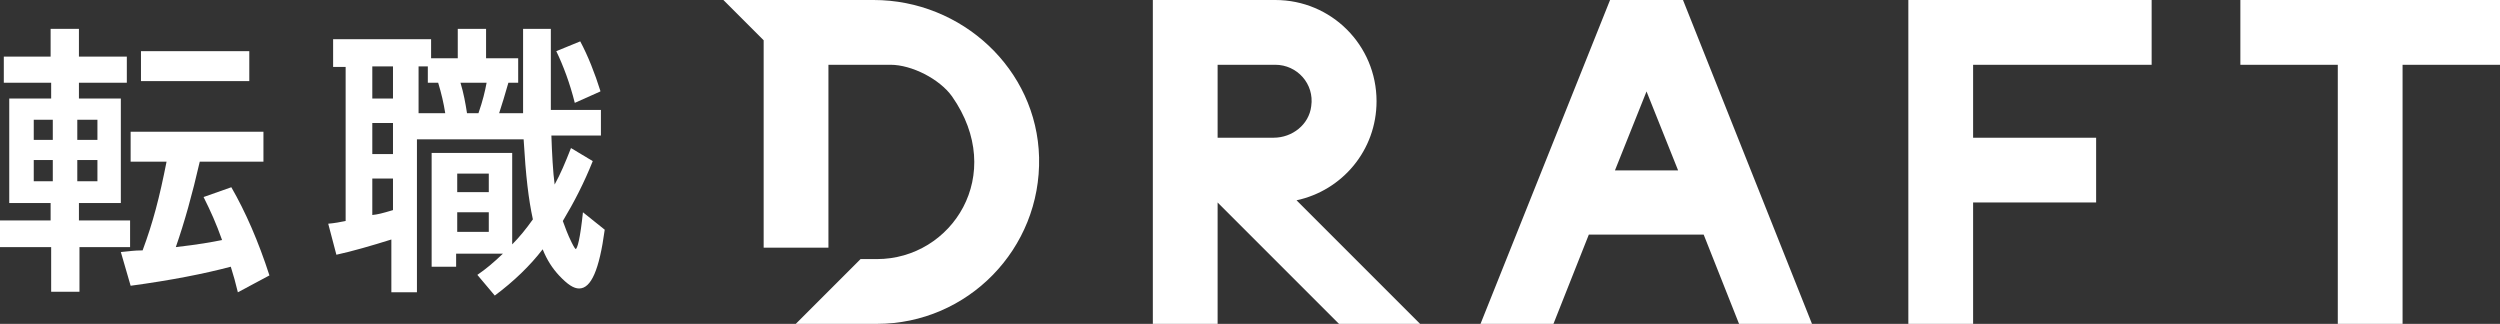
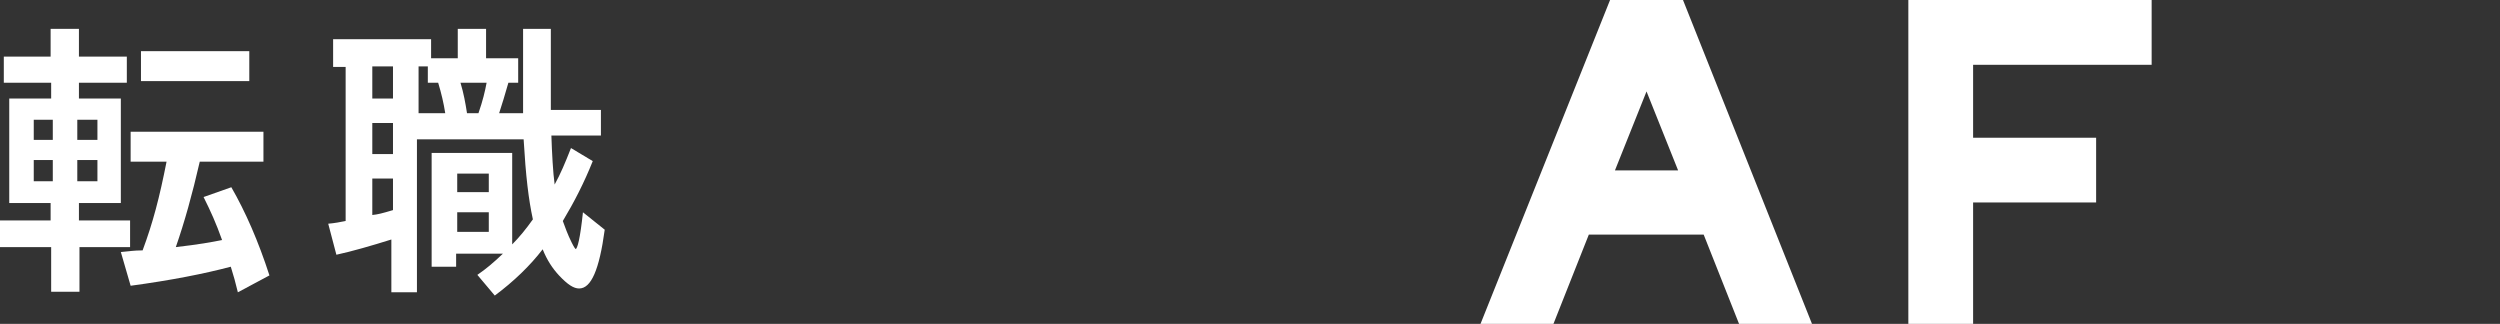
<svg xmlns="http://www.w3.org/2000/svg" id="design" version="1.1" viewBox="0 0 459.3 59.5">
  <rect x="0" y="0" width="459.3" height="59.5" fill="#333333" stroke="none" />
  <defs>
    <style>
      .st0 {
        fill: #fff;
      }
    </style>
  </defs>
-   <polygon class="st0" points="459.3 0 411.6 0 411.6 11.9 429.5 11.9 429.5 59.5 441.4 59.5 441.4 11.9 459.3 11.9 459.3 0" />
  <polygon class="st0" points="350.6 0 350.6 59.5 362.5 59.5 362.5 37.2 385.1 37.2 385.1 25.3 362.5 25.3 362.5 11.9 395.3 11.9 395.3 0 350.6 0" />
  <path class="st0" d="M295.8,0l-23.8,59.5h13.4l6.5-16.4h21.1l6.5,16.4h13.4L309.2,0h-13.4ZM296.7,31.3l5.8-14.5,5.8,14.5h-11.6,0Z" />
-   <path class="st0" d="M252.9,18.6c0-10.3-8.3-18.6-18.6-18.6h-22.5v59.5h11.9v-22.3l22.3,22.3h14.9l-22.7-22.7c8.4-1.8,14.7-9.2,14.7-18.2ZM240.9,19.5c-.4,3.4-3.5,5.8-6.9,5.8h-10.3v-13.4h10.6c4,0,7.2,3.5,6.6,7.6h0Z" />
-   <path class="st0" d="M160.6,0h-27.7l7.4,7.4v38.1h11.9V11.9h11.4c3.9,0,9,2.6,11.3,5.8,10.1,14.4,0,29.9-13.8,29.9h-3l-11.9,11.9h14.9c16.7,0,30.2-13.8,29.8-30.6-.4-16.2-14.2-28.9-30.4-28.9h.1Z" />
  <path class="st0" d="M37.4,36.2c1.3,2.6,2.3,4.8,3.4,7.9-2,.4-4.2.8-8.5,1.3,1.6-4.6,3-9.6,4.4-15.7h11.7v-5.5h-24.4v5.5h6.6c-1.3,6.6-2.5,11.2-4.4,16.3-1.6,0-2.8.2-4,.3l1.8,6.2c7.4-1,13.5-2.2,18.4-3.5.5,1.6.9,3,1.3,4.7l5.8-3.1c-2-6.2-4.4-11.7-7-16.2,0,0-5.1,1.8-5.1,1.8Z" />
  <rect class="st0" x="25.9" y="9.4" width="19.9" height="5.5" />
  <path class="st0" d="M23.8,40.5h-9.3v-3.2h7.7v-19.2h-7.7v-2.9h8.8v-4.8h-8.8v-5.1h-5.2v5.1H.7v4.8h8.7v2.9H1.7v19.2h7.6v3.2H0v4.9h9.4v8.2h5.2v-8.2h9.3v-4.9h-.1ZM14.2,22h3.7v3.7h-3.7v-3.7ZM9.7,33.3h-3.5v-3.9h3.5v3.9ZM9.7,25.7h-3.5v-3.7h3.5v3.7ZM14.2,33.3v-3.9h3.7v3.9h-3.7Z" />
-   <path class="st0" d="M110.3,16.7c-1-3.2-2.3-6.5-3.7-9.1l-4.4,1.8c1.3,2.7,2.5,5.9,3.4,9.5l4.7-2.1h0Z" />
  <path class="st0" d="M105.9,45.8c-.2,0-.4-.3-.9-1.3-.7-1.4-1.2-2.8-1.6-3.9,2.1-3.5,3.9-7,5.5-11l-4-2.4c-1.1,2.8-1.9,4.7-3,6.7-.3-2.1-.5-5.9-.6-9h9.1v-4.7h-9.2V5.3h-5.1v15.5h-4.4c.6-1.8,1-3.2,1.7-5.6h1.8v-4.5h-5.9v-5.4h-5.2v5.4h-4.9v-3.5h-18v5.1h2.3v28.3c-1,.2-2,.4-3.2.5l1.5,5.7c2.8-.6,6.6-1.7,10.1-2.8v9.7h4.7v-28.1h19.6c.4,6.8.9,11,1.7,14.7-1.2,1.7-2.5,3.3-3.8,4.6v-16.8h-14.8v20.9h4.5v-2.4h8.6c-1.9,1.8-3.1,2.8-4.7,3.9l3.2,3.8c3.5-2.6,6.5-5.5,8.8-8.5.8,2,1.8,3.5,3,4.8,1.6,1.7,2.7,2.4,3.7,2.4,2.2,0,3.7-3.4,4.7-10.8l-4-3.2c-.5,4.7-1,6.8-1.4,6.8h.2ZM72.2,38.6c-2,.6-2.8.8-3.8.9v-6.7h3.8v5.8ZM72.2,28.3h-3.8v-5.7h3.8v5.7ZM72.2,18.1h-3.8v-5.9h3.8v5.9ZM76.9,20.8v-8.6h1.7v3h1.9c.6,2,1,3.7,1.3,5.6h-4.9ZM87.9,20.8h-2.1c-.3-1.9-.6-3.6-1.2-5.6h4.8c-.3,1.6-.7,3.3-1.5,5.6ZM89.8,42.6h-5.8v-3.6h5.8v3.6ZM89.8,35.3h-5.8v-3.4h5.8v3.4Z" />
</svg>